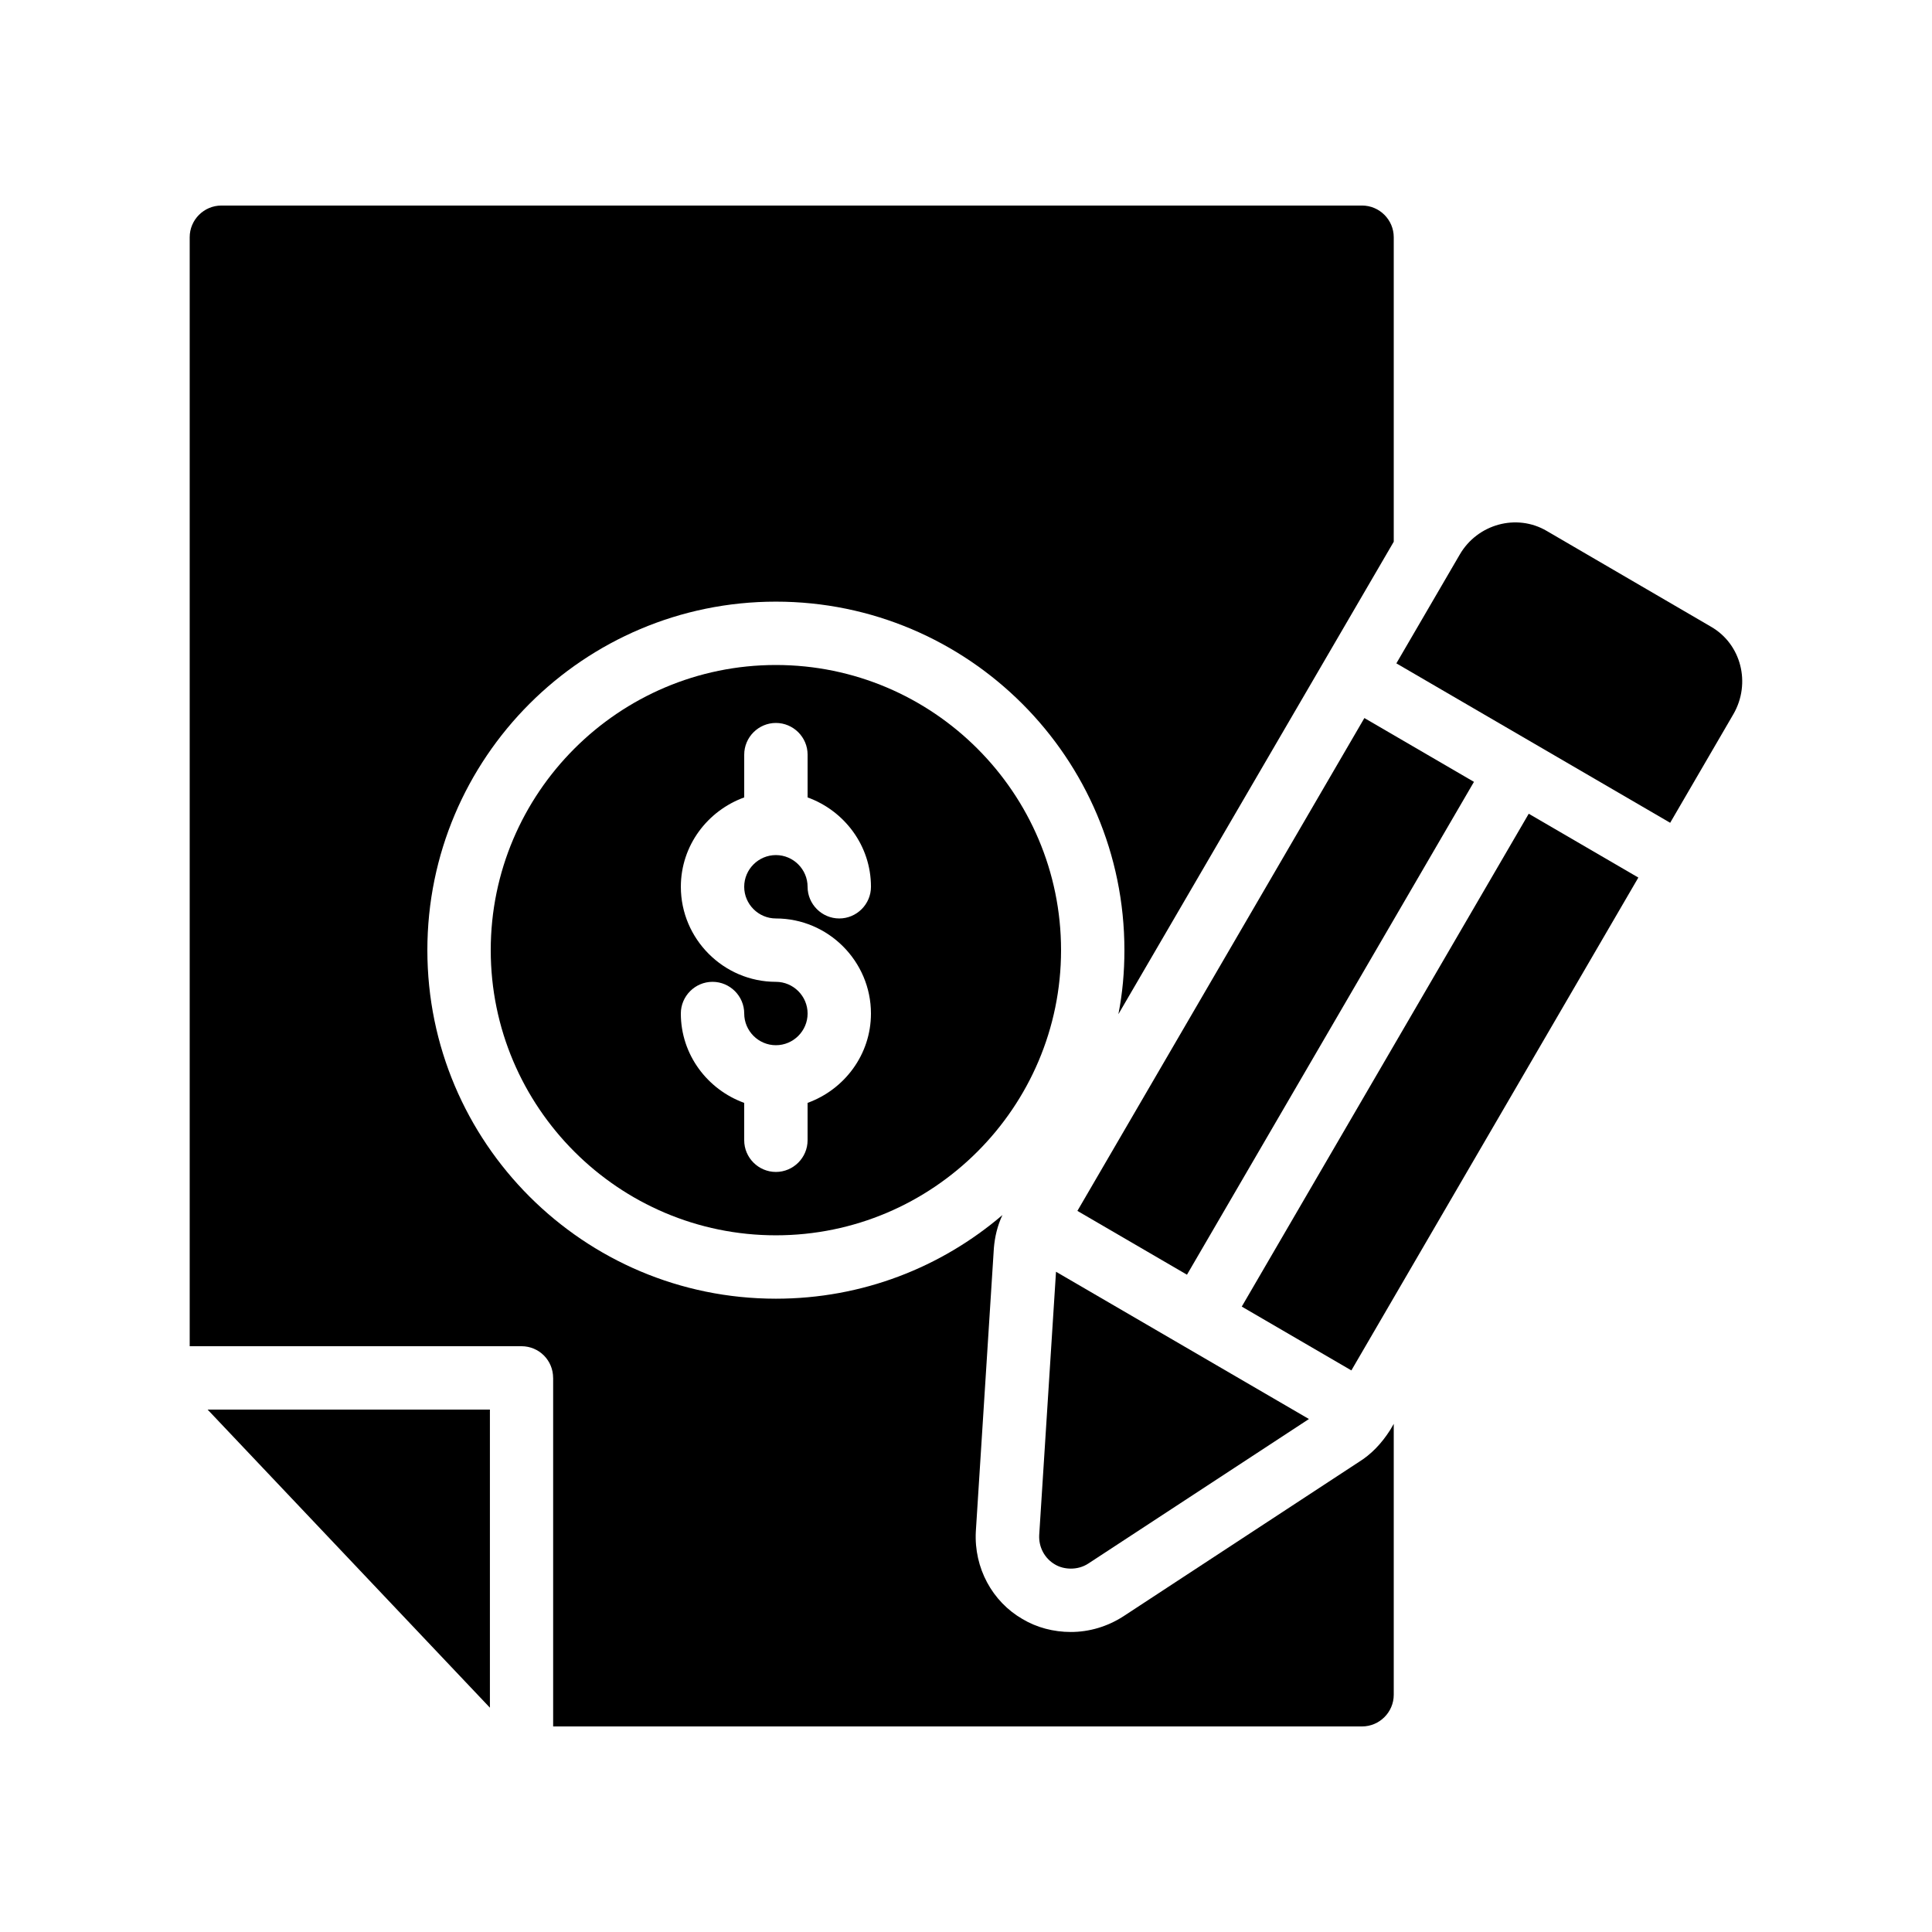
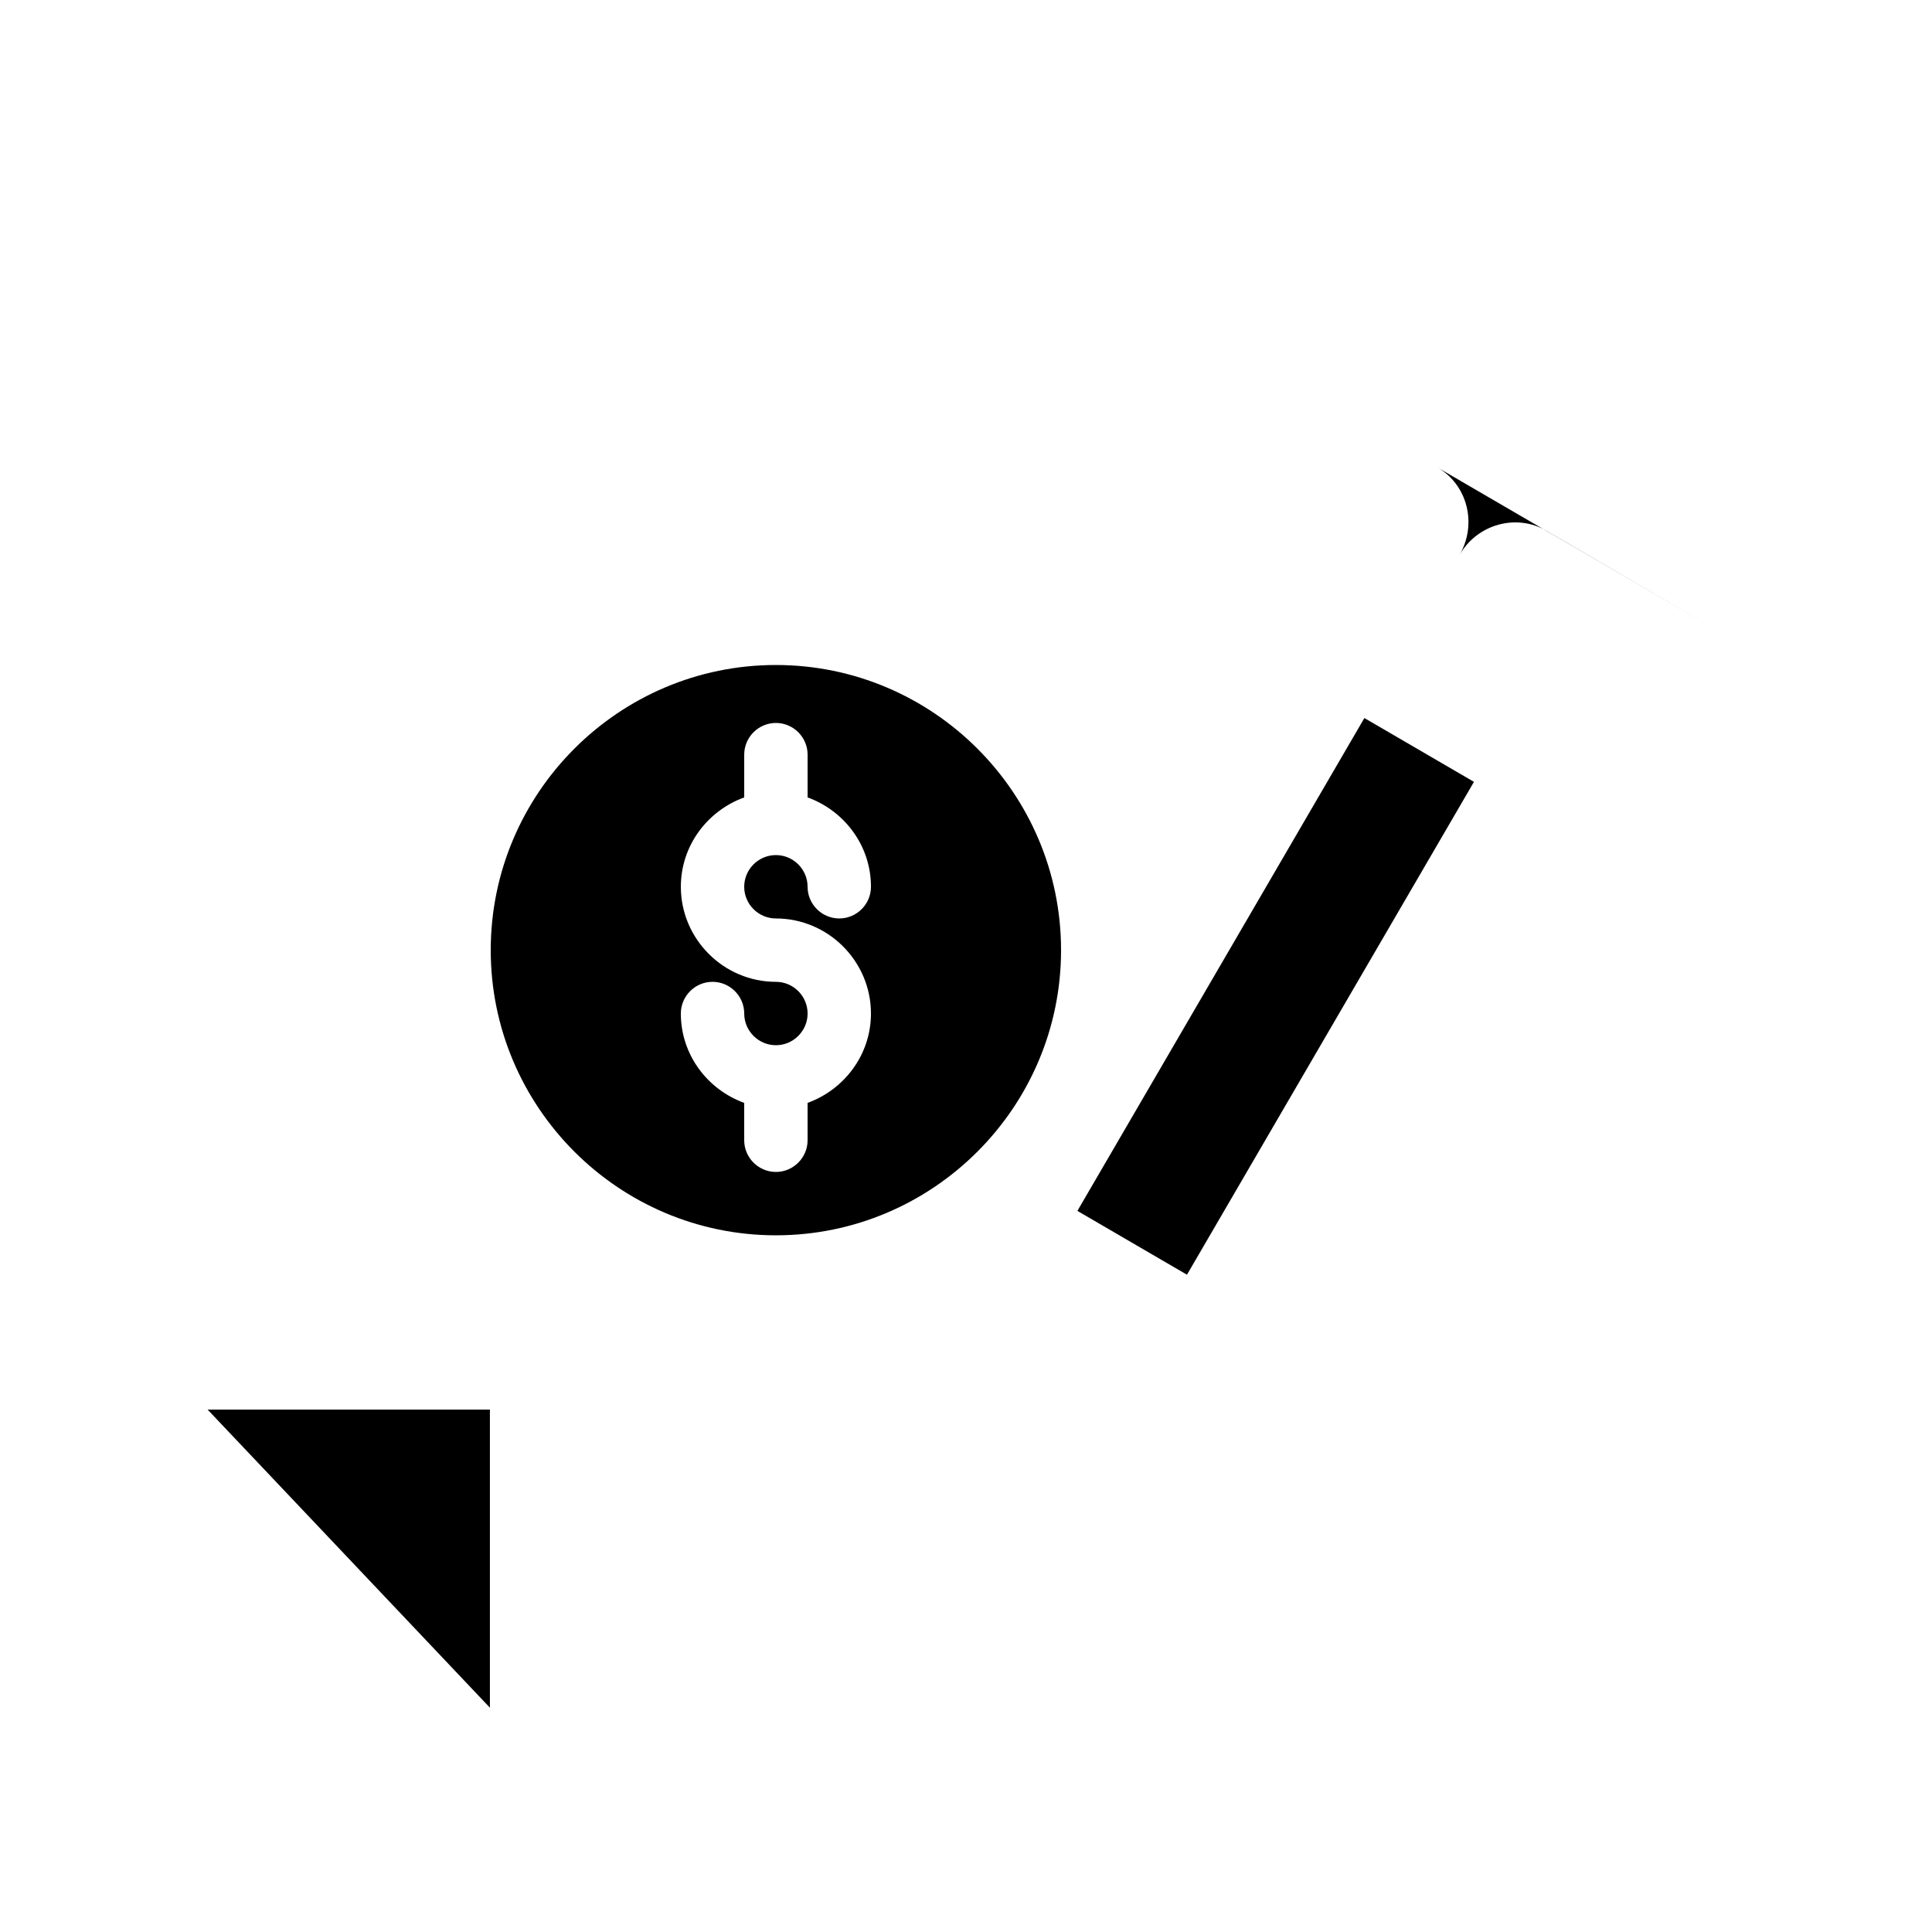
<svg xmlns="http://www.w3.org/2000/svg" fill="#000000" width="800px" height="800px" version="1.1" viewBox="144 144 512 512">
  <g>
-     <path d="m597.41 310.07-43.496-25.359c-7.977-4.703-18.391-1.848-23.09 6.297l-16.773 28.789 72.562 42.25 16.762-28.797c4.699-8.148 2.098-18.559-5.965-23.18z" />
-     <path d="m473.08 490.26 76.051-130.61 29.047 16.914-76.051 130.61z" />
-     <path d="m423.6 558.61c1.258 0.754 2.769 1.09 4.199 1.09 1.594 0 3.191-0.418 4.617-1.344l58.465-38.301-67.027-39.027-4.453 69.77c-0.168 3.195 1.43 6.219 4.199 7.812z" />
+     <path d="m597.41 310.07-43.496-25.359c-7.977-4.703-18.391-1.848-23.09 6.297c4.699-8.148 2.098-18.559-5.965-23.18z" />
    <path d="m429.52 464.9 76.055-130.61 29.039 16.91-76.055 130.61z" />
    <path d="m273.83 517.55h-74.816l74.816 79.004z" />
    <path d="m349.62 320.23c-41.648 0-75.57 33.922-75.57 75.57 0 41.648 33.922 75.57 75.57 75.57s75.57-33.922 75.57-75.57c0-41.648-33.922-75.57-75.57-75.57zm0 67.172c13.855 0 25.191 11.336 25.191 25.191 0 10.914-7.055 20.152-16.793 23.68v9.906c0 4.617-3.777 8.398-8.398 8.398-4.617 0-8.398-3.777-8.398-8.398v-9.906c-9.738-3.527-16.793-12.762-16.793-23.68 0-4.617 3.777-8.398 8.398-8.398 4.617 0 8.398 3.777 8.398 8.398 0 4.617 3.777 8.398 8.398 8.398 4.617 0 8.398-3.777 8.398-8.398 0-4.617-3.777-8.398-8.398-8.398-13.855 0-25.191-11.336-25.191-25.191 0-10.914 7.055-20.152 16.793-23.68v-11.336c0-4.617 3.777-8.398 8.398-8.398 4.617 0 8.398 3.777 8.398 8.398v11.336c9.738 3.527 16.793 12.762 16.793 23.68 0 4.617-3.777 8.398-8.398 8.398-4.617 0-8.398-3.777-8.398-8.398 0-4.617-3.777-8.398-8.398-8.398-4.617 0-8.398 3.777-8.398 8.398s3.781 8.398 8.398 8.398z" />
-     <path d="m290.59 509.16v92.363h214.37c4.617 0 8.398-3.777 8.398-8.398v-71.793l-0.922 1.594c-2.352 3.695-5.121 6.551-8.398 8.562l-62.387 40.891c-4.199 2.688-8.984 4.113-13.855 4.113-4.617 0-9.07-1.176-12.848-3.441-7.977-4.609-12.848-13.508-12.344-23.164l4.785-75.152c0.25-2.938 0.922-5.879 2.266-8.734-16.203 13.855-37.113 22.168-60.035 22.168-50.969 0-92.363-41.395-92.363-92.363s41.395-92.363 92.363-92.363 92.363 41.395 92.363 92.363c0 5.793-0.504 11.418-1.594 16.961l72.969-125.2v-80.695c0-4.617-3.777-8.398-8.398-8.398h-302.29c-4.617 0-8.398 3.777-8.398 8.398v293.89h87.914c4.707 0 8.398 3.777 8.398 8.395z" />
  </g>
</svg>